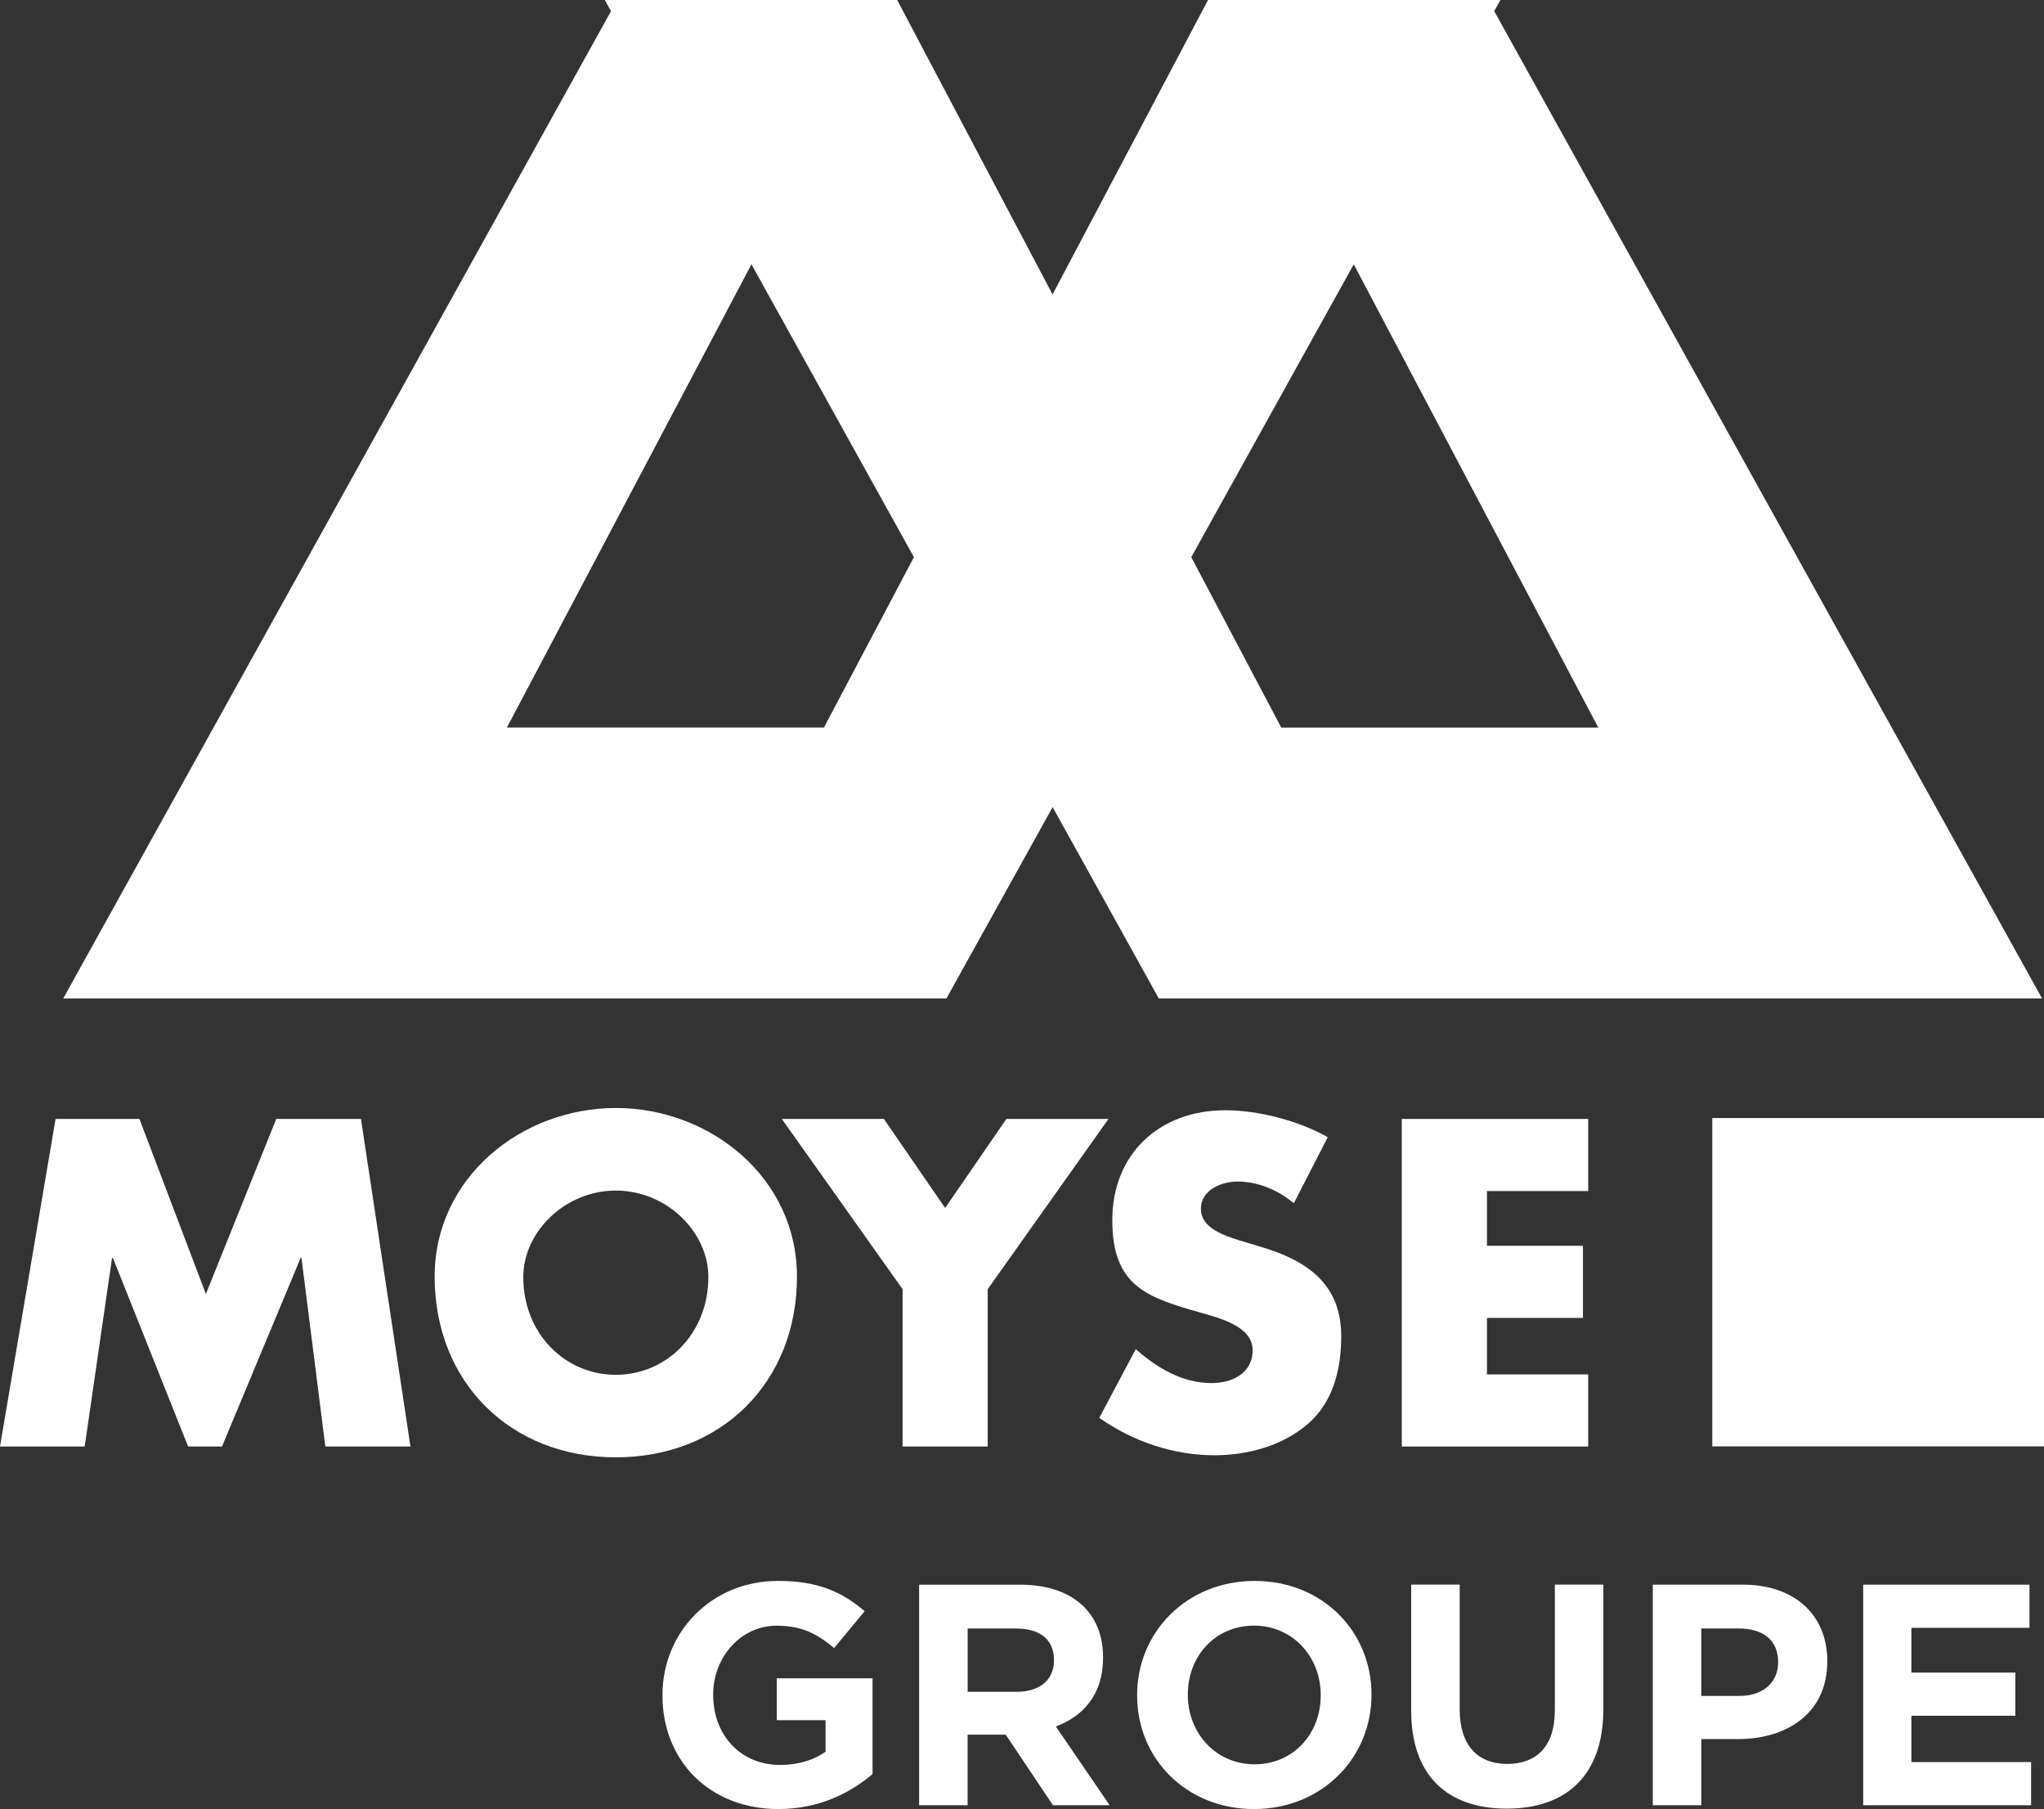
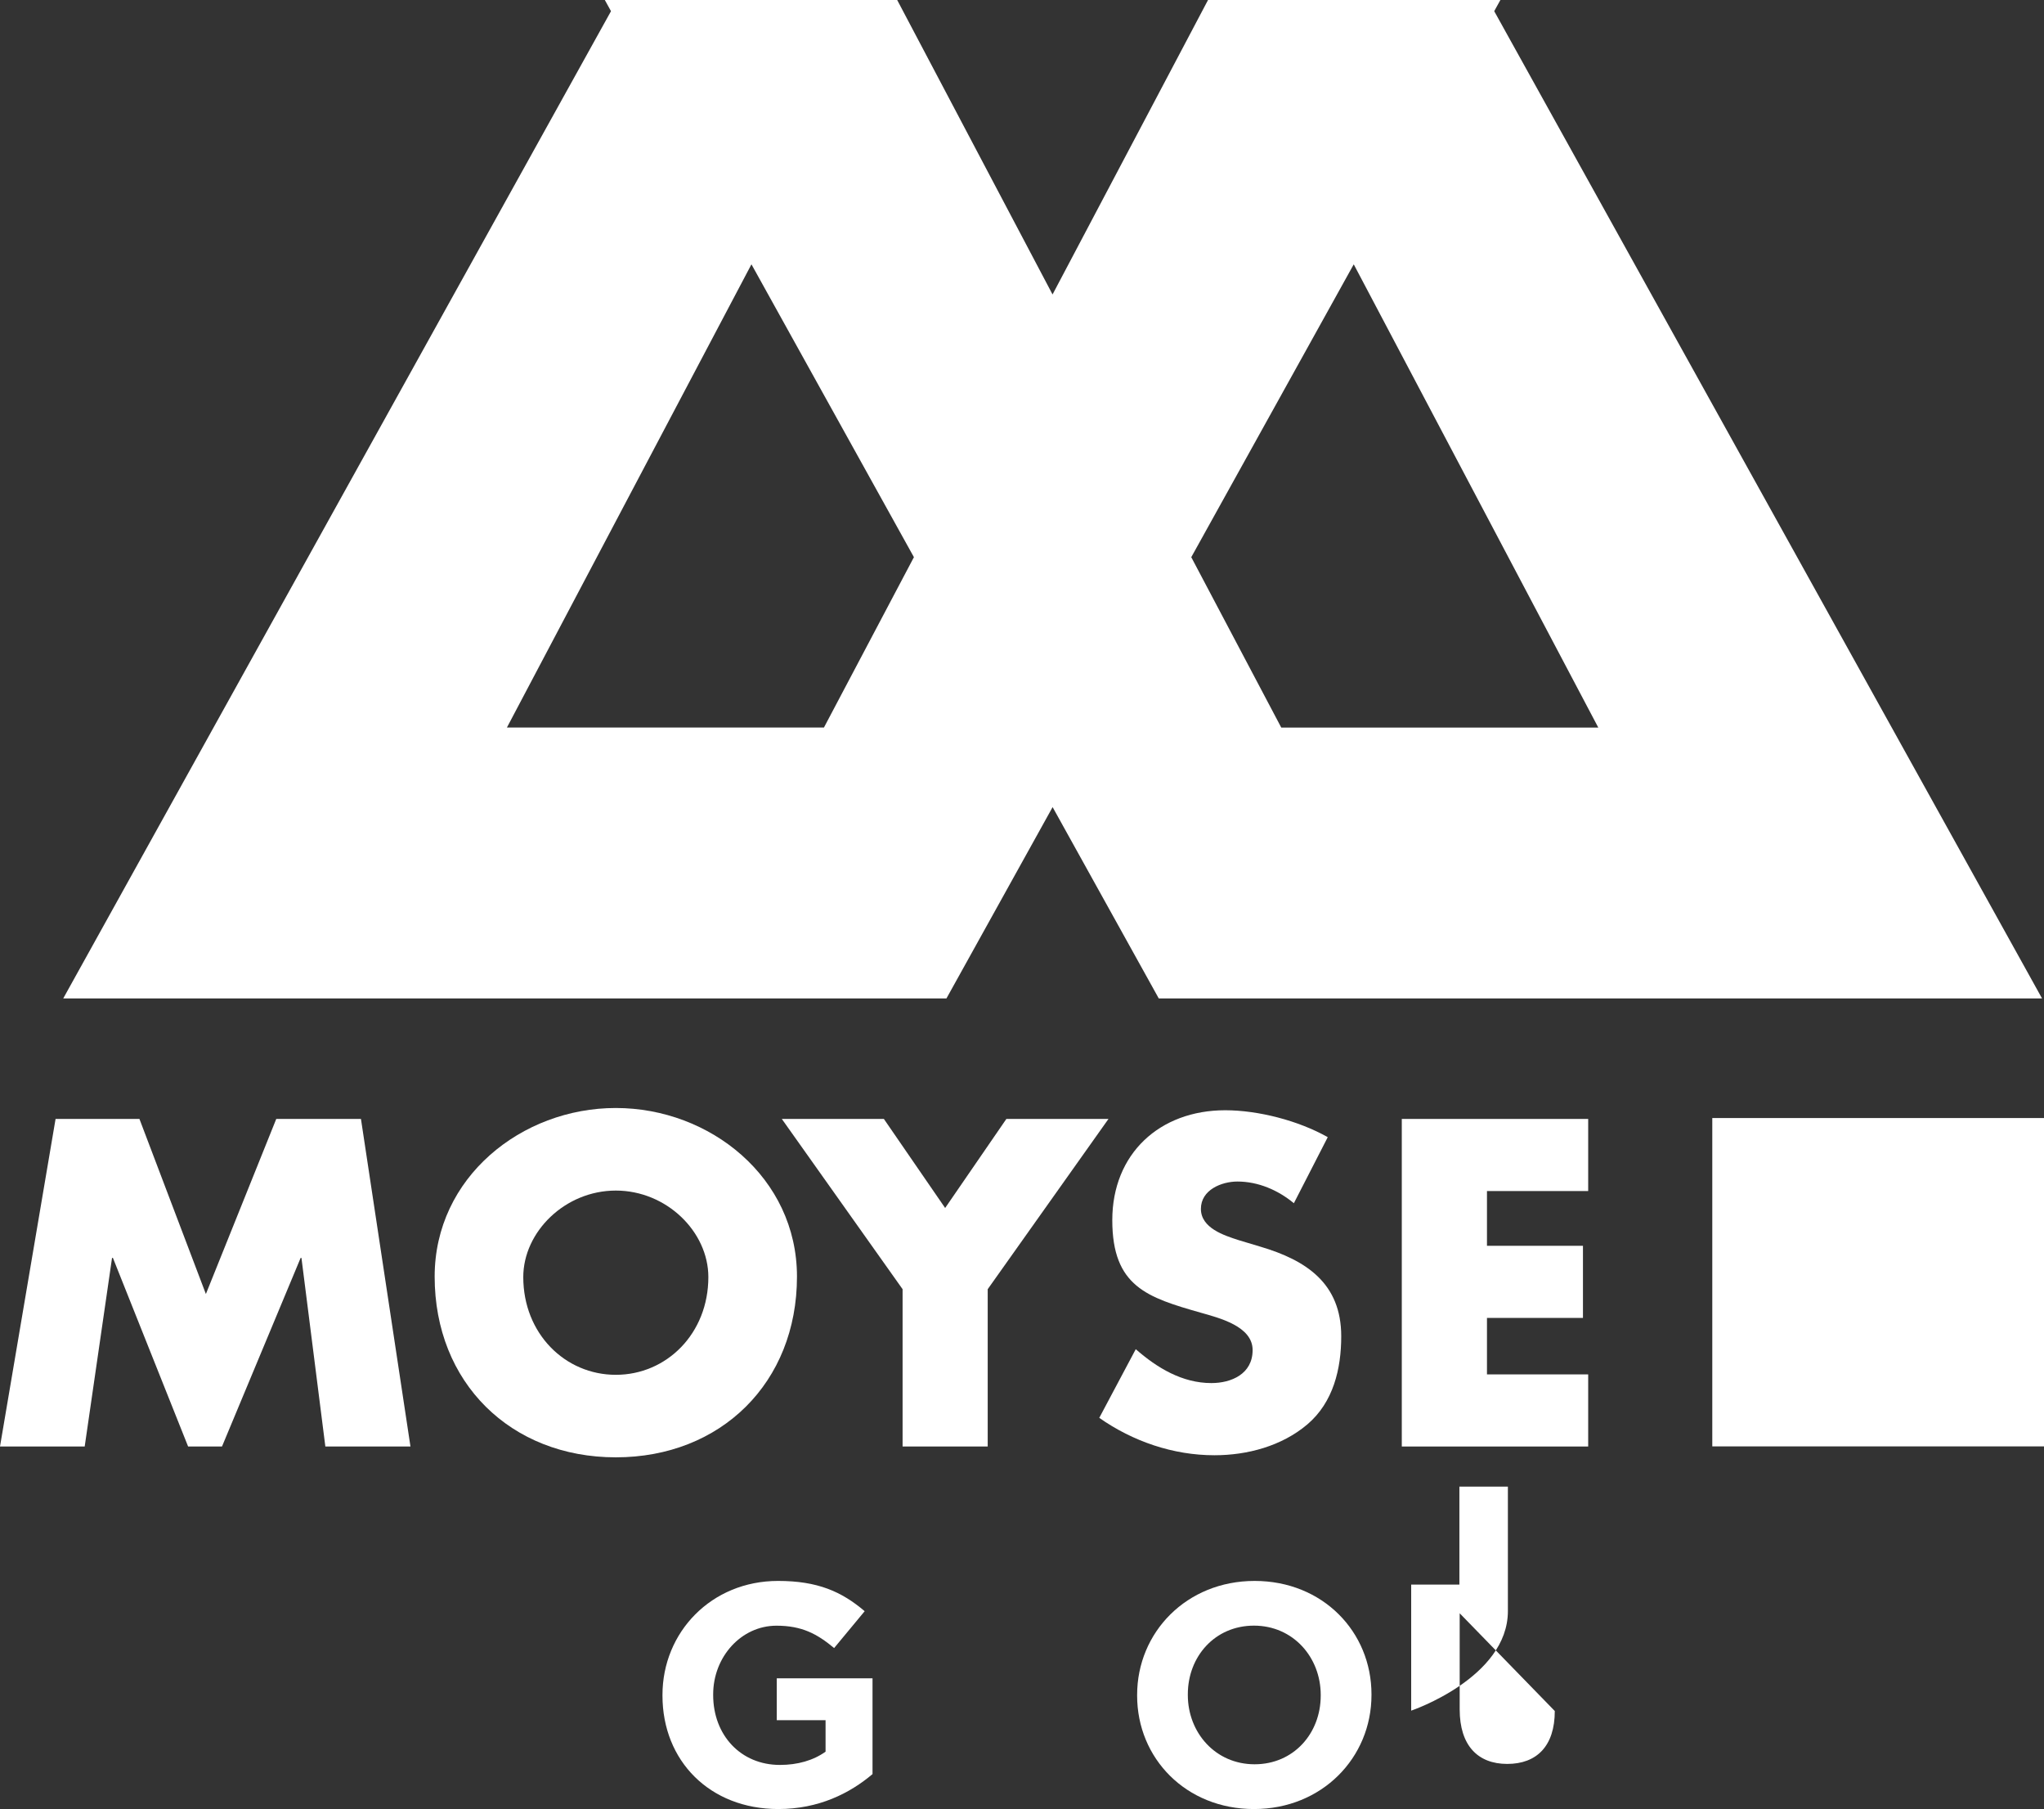
<svg xmlns="http://www.w3.org/2000/svg" id="Calque_2" data-name="Calque 2" viewBox="0 0 343.9 304.28">
  <rect x="0" y="0" width="343.9" height="304.28" fill="#333333" stroke="none" />
  <defs>
    <style>      .cls-1 {        fill: #fff;        stroke-width: 0px;      }    </style>
  </defs>
  <g id="Calque_1-2" data-name="Calque 1">
    <g>
      <rect class="cls-1" x="288.09" y="188.06" width="55.81" height="55.23" />
      <polygon class="cls-1" points="46.48 188.21 34.64 217.66 23.46 188.21 9.35 188.21 0 243.31 14.25 243.31 18.85 211.59 19 211.59 31.65 243.31 37.35 243.31 50.58 211.59 50.72 211.59 54.74 243.31 69.06 243.31 60.73 188.21 46.48 188.21" />
      <path class="cls-1" d="M134.09,214.73c0-16.66-14.62-28.36-30.48-28.36s-30.48,11.69-30.48,28.36c0,17.83,12.79,30.4,30.48,30.4s30.48-12.57,30.48-30.4ZM103.61,231.25c-8.55,0-15.57-6.94-15.57-16.44,0-7.6,7.02-14.55,15.57-14.55s15.57,6.94,15.57,14.55c0,9.5-7.02,16.44-15.57,16.44Z" />
      <polygon class="cls-1" points="166.18 243.31 166.18 216.85 186.5 188.21 169.32 188.21 159.02 203.19 148.71 188.21 131.54 188.21 151.86 216.85 151.86 243.31 166.18 243.31" />
      <path class="cls-1" d="M203.81,232.64c-4.9,0-9.14-2.56-12.72-5.7l-6.14,11.55c5.63,3.95,12.42,6.29,19.37,6.29,5.55,0,11.33-1.54,15.64-5.19,4.38-3.73,5.7-9.35,5.7-14.83,0-8.92-5.92-12.79-13.59-15.06l-3.66-1.1c-2.48-.8-6.36-2.04-6.36-5.26s3.51-4.6,6.14-4.6c3.51,0,6.87,1.46,9.5,3.65l5.7-11.11c-4.9-2.78-11.69-4.53-17.25-4.53-11.03,0-19,7.31-19,18.49s5.92,13.01,14.91,15.57c3.07.88,8.7,2.26,8.7,6.28s-3.58,5.55-6.94,5.55Z" />
      <polygon class="cls-1" points="267.21 231.18 250.18 231.18 250.18 221.68 266.33 221.68 266.33 209.55 250.18 209.55 250.18 200.34 267.21 200.34 267.21 188.21 235.85 188.21 235.85 243.31 267.21 243.31 267.21 231.18" />
      <path class="cls-1" d="M159.24,167.94l17.86-32.18,17.86,32.18h148.61L251.4,1.88l1.04-1.88h-49.19l-26.16,49.53L150.95,0h-49.19l1.04,1.88L10.64,167.94h148.61ZM227.77,44.47l41.14,77.91h-53.34l-15.14-28.66,27.33-49.25ZM153.77,93.71l-15.14,28.66h-53.34l41.14-77.91,27.33,49.25Z" />
      <path class="cls-1" d="M130.69,289.34h8.21v5.3c-2.07,1.48-4.72,2.23-7.68,2.23-6.57,0-11.23-4.98-11.23-11.76v-.11c0-6.31,4.72-11.55,10.65-11.55,4.29,0,6.84,1.38,9.7,3.76l5.14-6.2c-3.87-3.29-7.9-5.09-14.57-5.09-11.24,0-19.45,8.64-19.45,19.18v.11c0,10.97,7.95,19.08,19.5,19.08,6.78,0,12.03-2.65,15.84-5.88v-16.11h-16.11v7.05Z" />
-       <path class="cls-1" d="M185.59,278.9v-.11c0-3.5-1.11-6.41-3.18-8.48-2.44-2.44-6.09-3.76-10.81-3.76h-16.96v37.1h8.16v-11.87h6.41l7.95,11.87h9.54l-9.06-13.25c4.72-1.75,7.95-5.51,7.95-11.5ZM177.33,279.32c0,3.13-2.28,5.25-6.25,5.25h-8.27v-10.65h8.11c3.98,0,6.41,1.8,6.41,5.3v.11Z" />
      <path class="cls-1" d="M211.09,265.92c-11.45,0-19.77,8.64-19.77,19.18v.11c0,10.54,8.21,19.08,19.66,19.08s19.77-8.64,19.77-19.18v-.11c0-10.54-8.21-19.08-19.66-19.08ZM222.21,285.21c0,6.36-4.56,11.55-11.13,11.55s-11.23-5.3-11.23-11.66v-.11c0-6.36,4.56-11.55,11.13-11.55s11.23,5.3,11.23,11.66v.11Z" />
-       <path class="cls-1" d="M261.59,287.8c0,5.88-3.02,8.9-8,8.9s-8-3.13-8-9.17v-20.99h-8.16v21.2c0,10.92,6.09,16.48,16.06,16.48s16.27-5.51,16.27-16.75v-20.93h-8.16v21.25Z" />
-       <path class="cls-1" d="M293.24,266.55h-15.16v37.1h8.16v-11.13h6.2c8.32,0,15-4.45,15-13.04v-.11c0-7.58-5.35-12.82-14.2-12.82ZM299.17,279.64c0,3.18-2.38,5.62-6.46,5.62h-6.47v-11.34h6.31c4.08,0,6.62,1.96,6.62,5.62v.11Z" />
-       <polygon class="cls-1" points="321.59 288.6 339.08 288.6 339.08 281.34 321.59 281.34 321.59 273.81 341.46 273.81 341.46 266.55 313.48 266.55 313.48 303.65 341.73 303.65 341.73 296.39 321.59 296.39 321.59 288.6" />
+       <path class="cls-1" d="M261.59,287.8c0,5.88-3.02,8.9-8,8.9s-8-3.13-8-9.17v-20.99h-8.16v21.2s16.27-5.51,16.27-16.75v-20.93h-8.16v21.25Z" />
    </g>
  </g>
</svg>